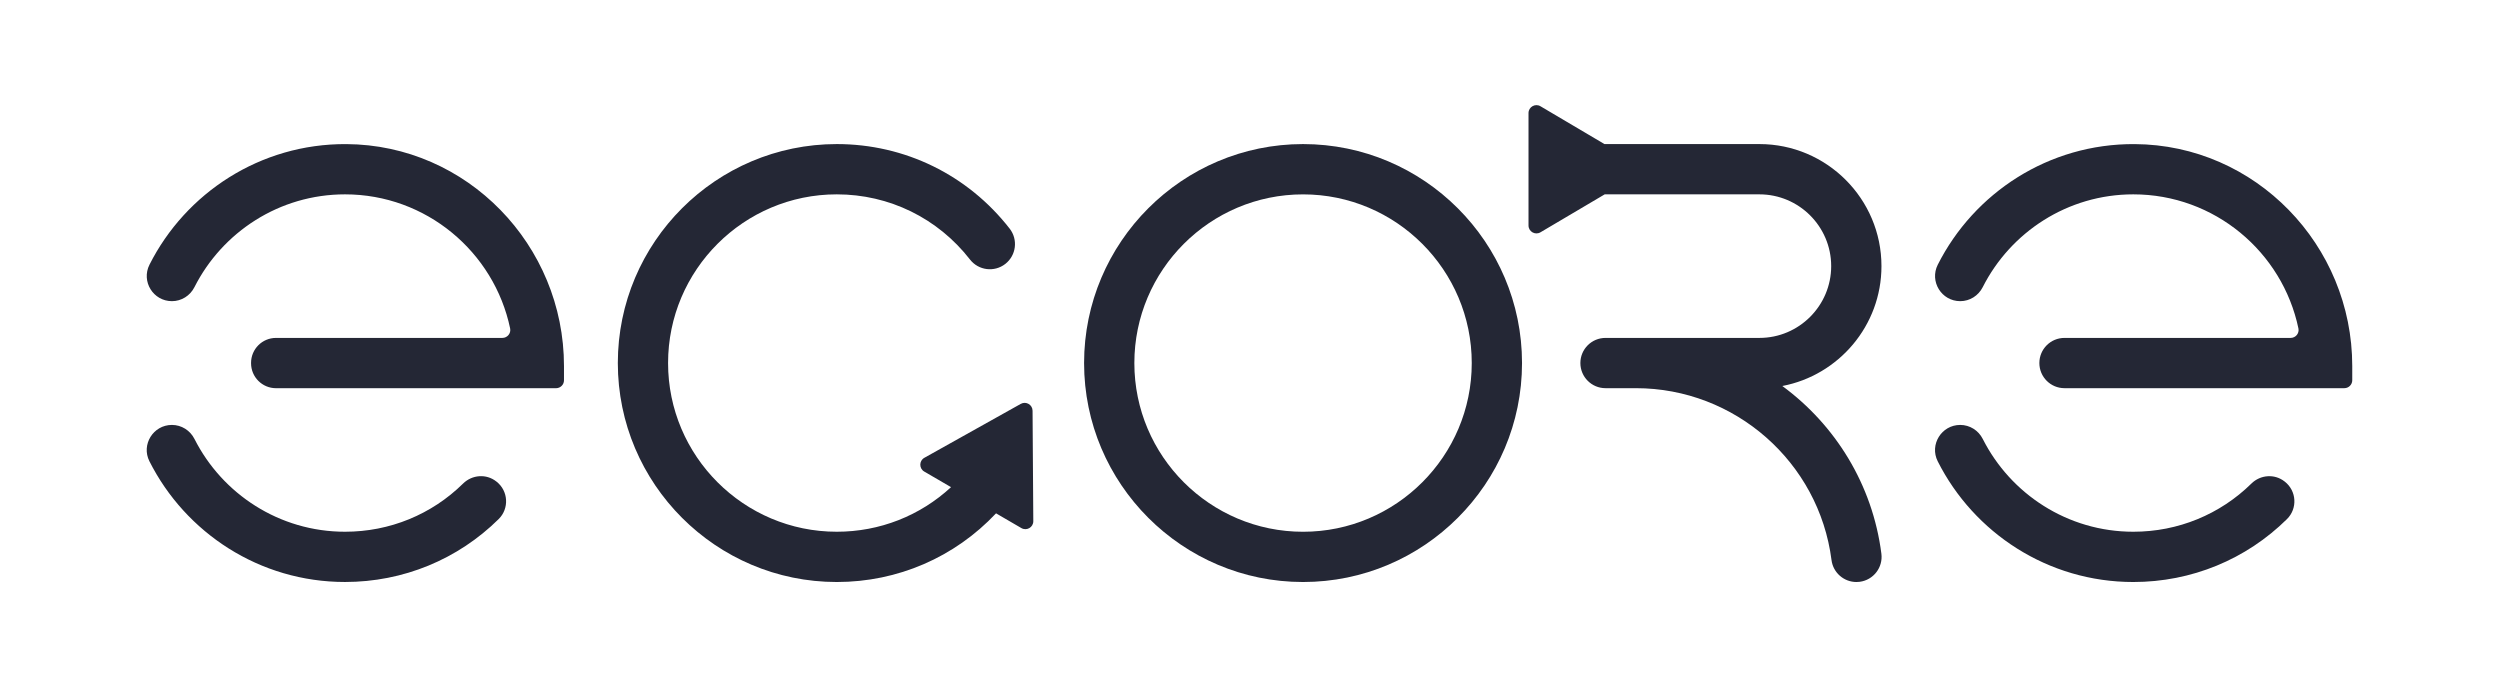
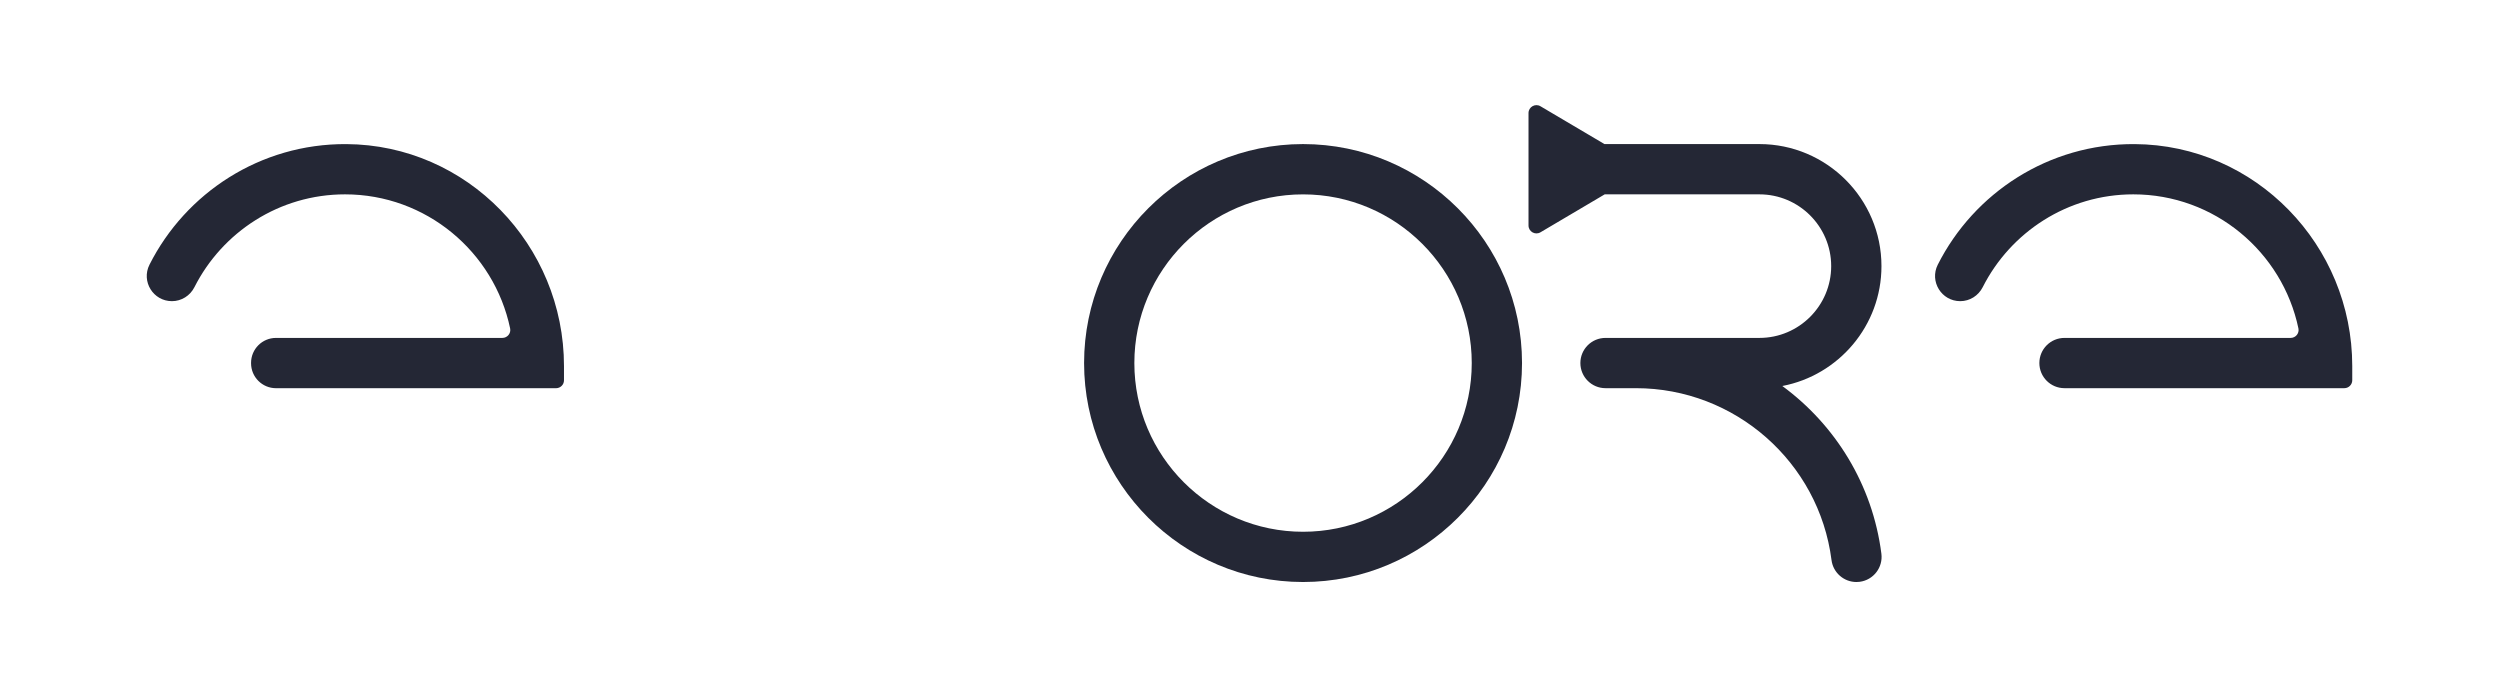
<svg xmlns="http://www.w3.org/2000/svg" width="200" height="56" viewBox="0 0 200 56" fill="none">
-   <path d="M27.603 42.539C22.345 42.539 17.782 39.515 15.556 35.113C15.21 34.431 14.519 33.994 13.754 33.994C12.261 33.994 11.281 35.568 11.953 36.901C14.838 42.623 20.767 46.559 27.601 46.559C32.261 46.559 36.634 44.748 39.895 41.524C40.75 40.679 40.669 39.276 39.725 38.533L39.699 38.514C38.902 37.888 37.771 37.973 37.047 38.684C34.539 41.154 31.182 42.539 27.603 42.539Z" fill="#242735" />
  <path d="M27.699 11.528C20.826 11.491 14.856 15.432 11.957 21.178C11.283 22.515 12.257 24.093 13.755 24.093C14.519 24.093 15.209 23.656 15.554 22.974C17.78 18.574 22.343 15.548 27.601 15.548C34.094 15.548 39.531 20.157 40.811 26.276C40.893 26.666 40.587 27.033 40.19 27.033H22.08C20.979 27.033 20.085 27.926 20.085 29.028V29.061C20.085 30.163 20.979 31.056 22.08 31.056H44.486C44.834 31.056 45.119 30.772 45.119 30.423V29.287C45.119 19.609 37.375 11.581 27.699 11.528Z" fill="#242735" />
-   <path d="M82.605 32.859C82.601 32.377 82.084 32.075 81.662 32.31L73.948 36.624C73.521 36.863 73.515 37.477 73.939 37.724L76.083 38.972C73.609 41.259 70.379 42.539 66.942 42.539C59.5 42.539 53.446 36.485 53.446 29.043C53.446 21.602 59.5 15.548 66.942 15.548C71.136 15.548 75.02 17.449 77.6 20.763C78.282 21.639 79.546 21.798 80.422 21.116C81.298 20.433 81.457 19.169 80.775 18.293C77.427 13.993 72.386 11.526 66.944 11.526C57.285 11.526 49.426 19.383 49.426 29.043C49.426 38.704 57.283 46.561 66.944 46.561C71.82 46.561 76.38 44.577 79.683 41.067L81.711 42.247C82.135 42.494 82.666 42.186 82.664 41.696L82.605 32.859Z" fill="#242735" />
  <path d="M104.244 46.561C94.586 46.561 86.727 38.704 86.727 29.043C86.727 19.383 94.584 11.526 104.244 11.526C113.902 11.526 121.762 19.383 121.762 29.043C121.762 38.704 113.902 46.561 104.244 46.561ZM104.244 15.55C96.802 15.55 90.748 21.604 90.748 29.045C90.748 36.487 96.802 42.541 104.244 42.541C111.686 42.541 117.74 36.487 117.74 29.045C117.74 21.604 111.686 15.55 104.244 15.55Z" fill="#242735" />
  <path d="M150.511 44.295C149.804 38.763 146.825 33.994 142.585 30.88C147.097 30.019 150.517 26.049 150.517 21.29C150.517 15.906 146.137 11.526 140.753 11.526H128.357L123.237 8.5C122.816 8.251 122.281 8.555 122.281 9.045V18.039C122.281 18.529 122.814 18.834 123.237 18.584L128.376 15.548H140.753C143.918 15.548 146.495 18.123 146.495 21.29C146.495 24.455 143.92 27.033 140.753 27.033H128.441C127.33 27.033 126.43 27.932 126.43 29.043C126.43 30.155 127.33 31.054 128.441 31.054H130.873C138.791 31.054 145.517 36.965 146.521 44.805C146.65 45.82 147.516 46.561 148.512 46.561C148.598 46.561 148.683 46.555 148.771 46.545C149.874 46.404 150.652 45.397 150.511 44.295Z" fill="#242735" />
-   <path d="M170.666 42.539C165.408 42.539 160.845 39.515 158.619 35.113C158.274 34.431 157.582 33.994 156.818 33.994C155.324 33.994 154.345 35.568 155.017 36.903C157.902 42.626 163.83 46.561 170.664 46.561C175.325 46.561 179.696 44.75 182.959 41.526C183.813 40.681 183.733 39.278 182.788 38.535L182.763 38.516C181.965 37.89 180.834 37.975 180.111 38.686C177.6 41.154 174.245 42.539 170.666 42.539Z" fill="#242735" />
  <path d="M170.763 11.528C163.889 11.491 157.92 15.432 155.021 21.178C154.347 22.515 155.321 24.093 156.818 24.093C157.583 24.093 158.272 23.656 158.617 22.974C160.844 18.574 165.406 15.548 170.665 15.548C177.158 15.548 182.595 20.157 183.874 26.276C183.957 26.666 183.651 27.033 183.253 27.033H165.159C164.048 27.033 163.149 27.932 163.149 29.044C163.149 30.155 164.048 31.054 165.159 31.054H187.547C187.896 31.054 188.18 30.77 188.18 30.421V29.285C188.182 19.609 180.439 11.581 170.763 11.528Z" fill="#242735" />
</svg>